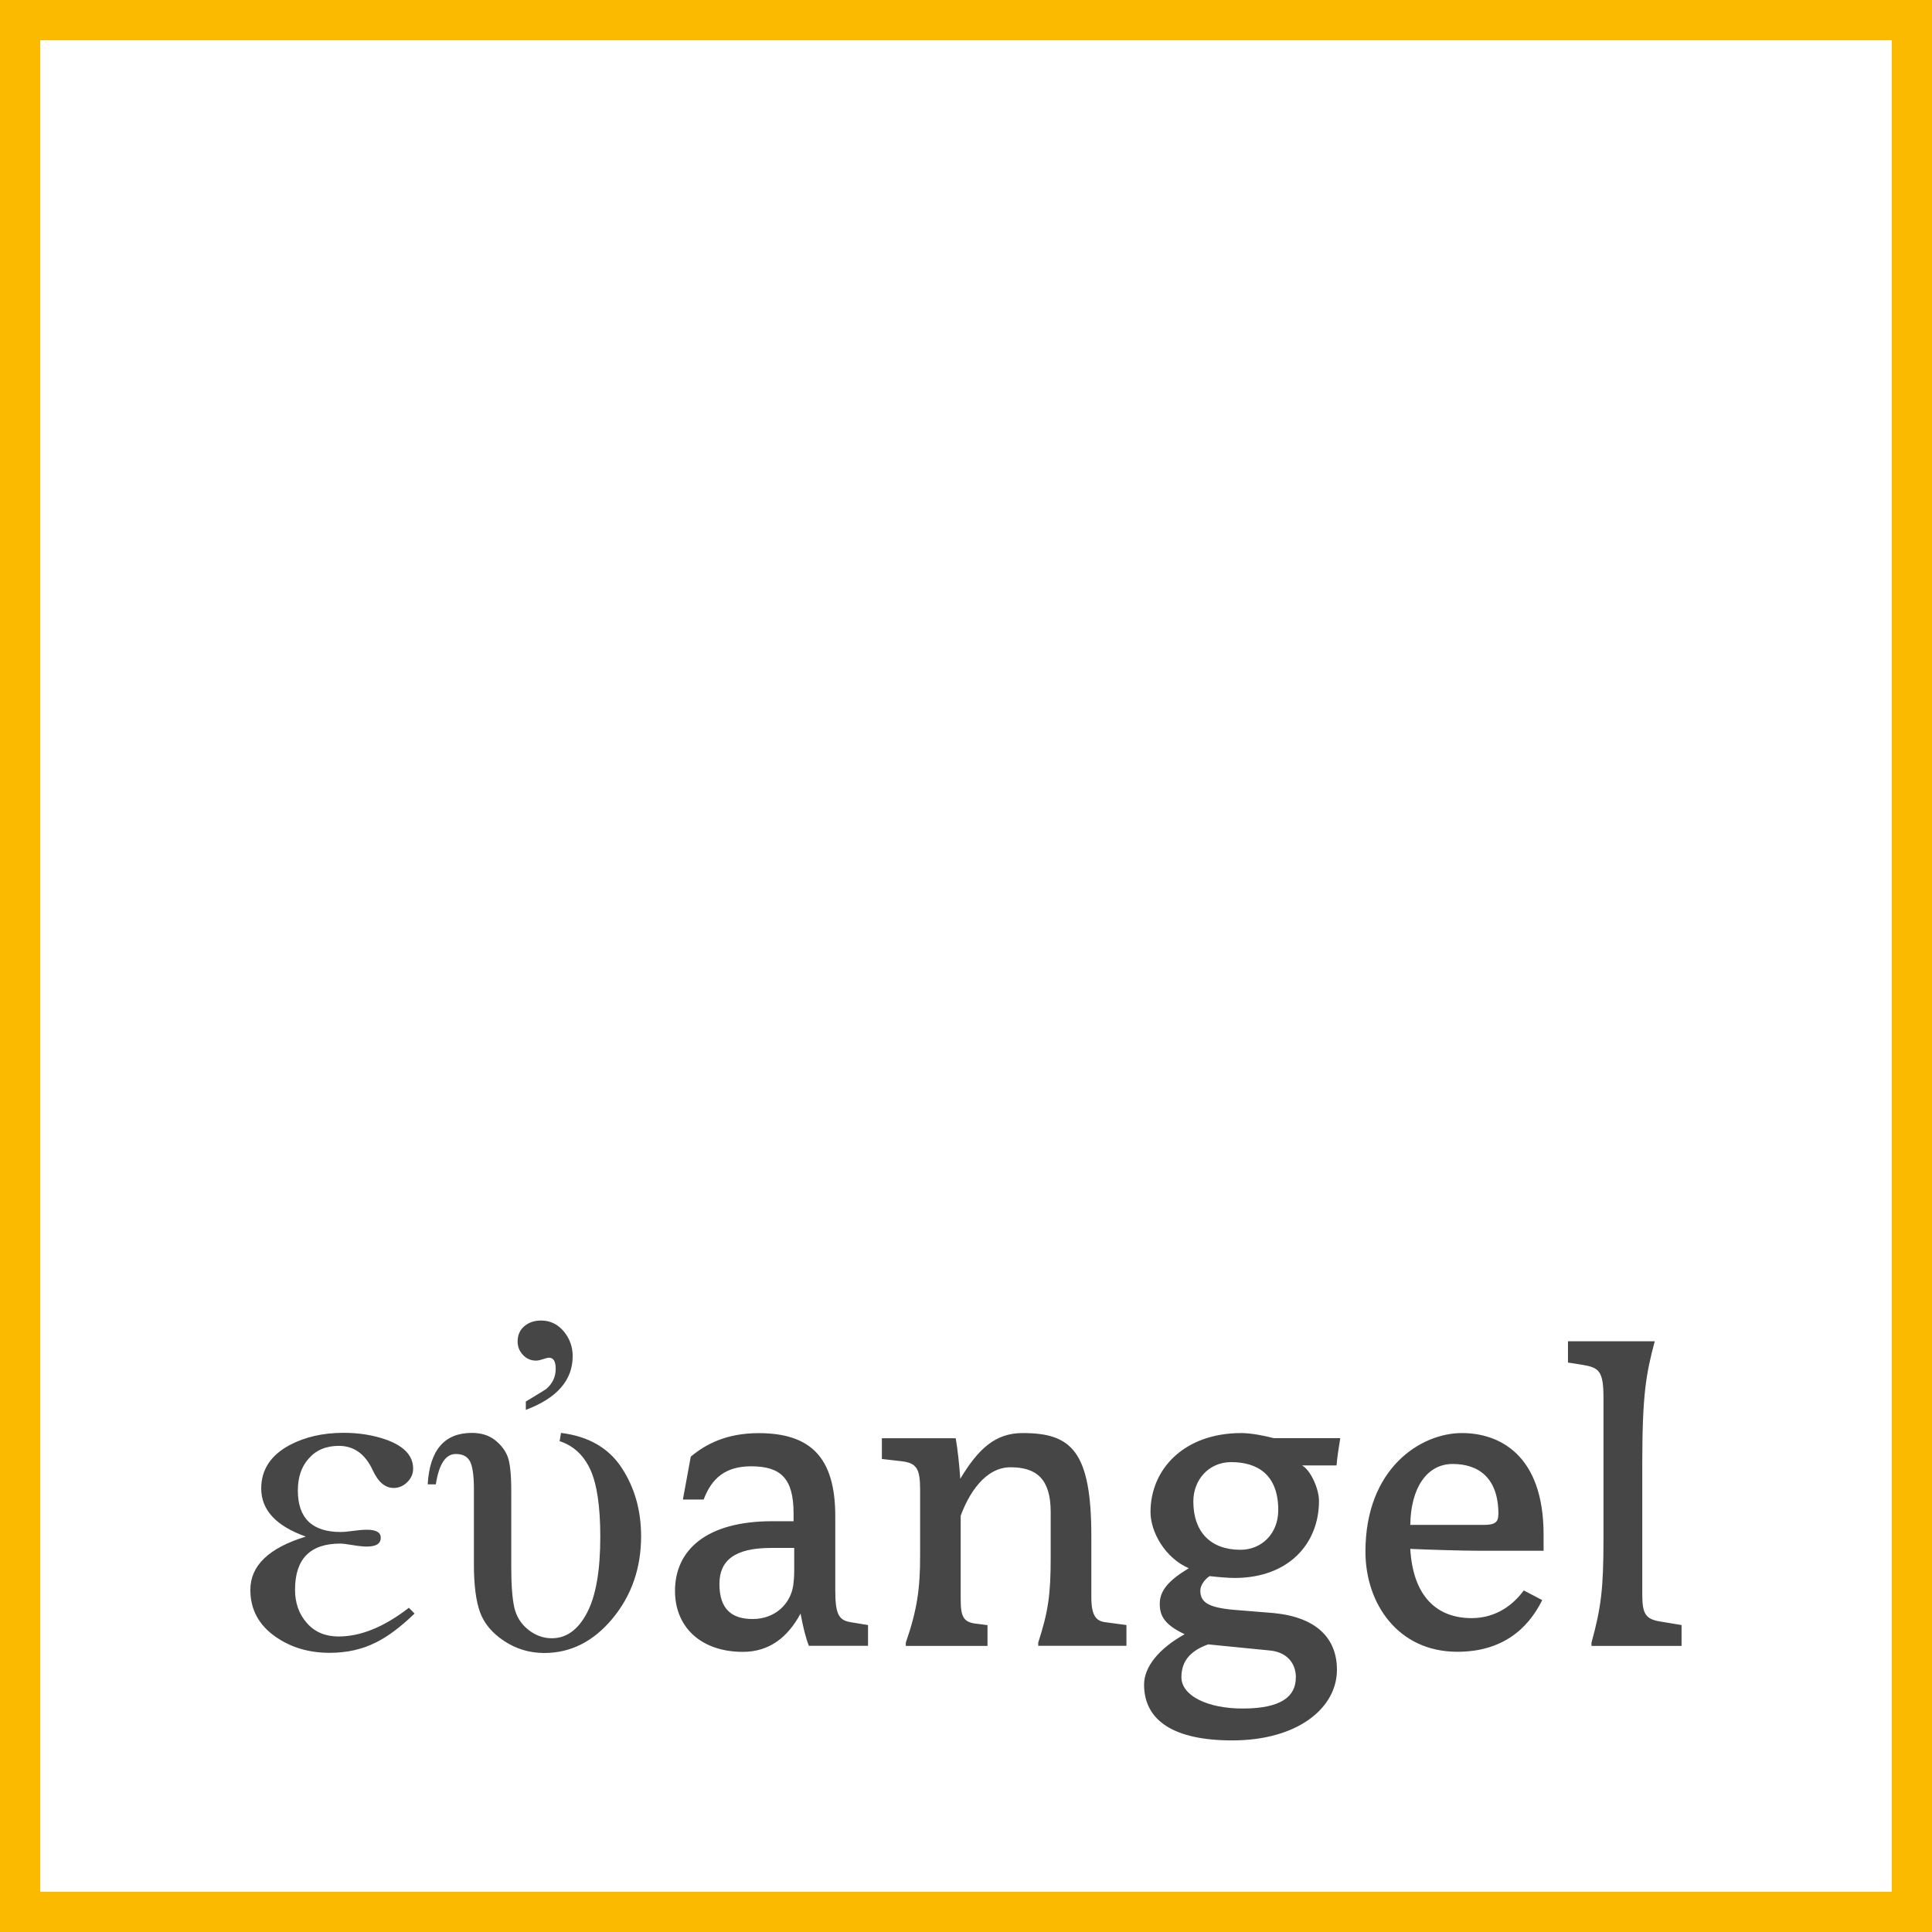
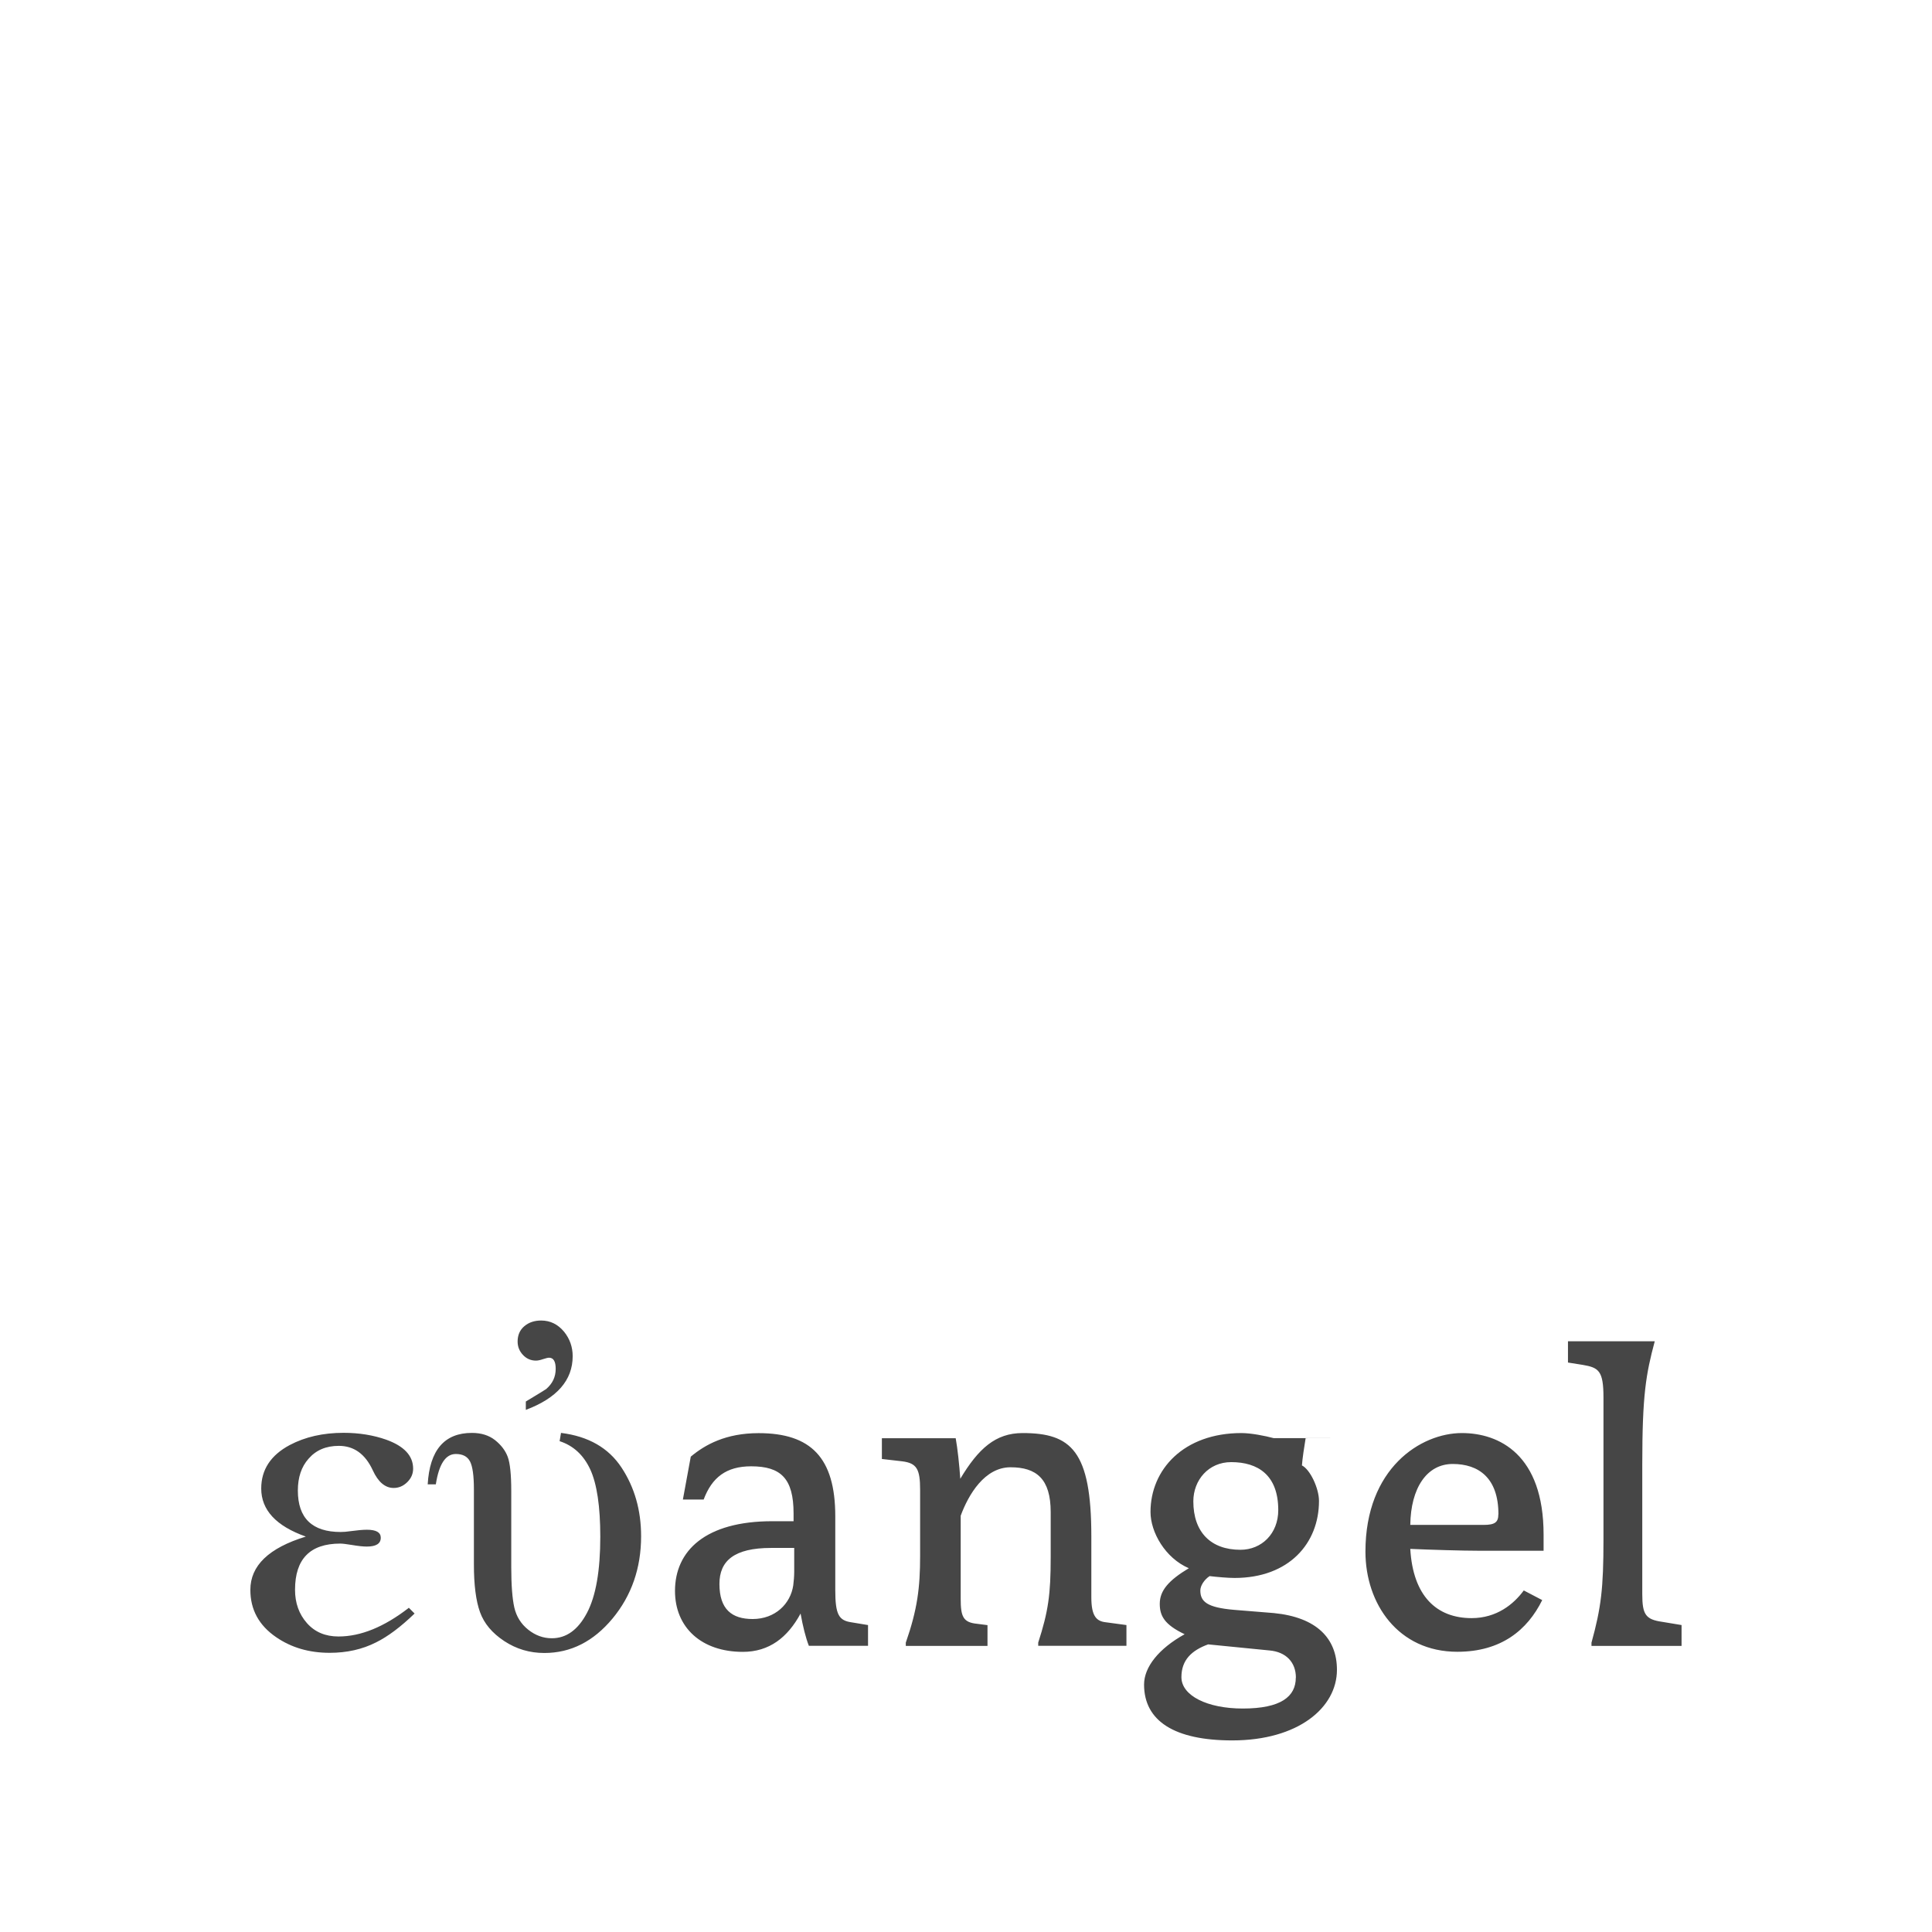
<svg xmlns="http://www.w3.org/2000/svg" width="240px" height="240px" viewBox="0 0 24000 24000">
-   <polygon fill="#FBBA00" points="0,0 24000,0 24000,24000 0,24000 " />
  <polygon fill="white" points="500,500 23500,500 23500,23500 500,23500 " />
-   <path fill="#464646" d="M10783 20445l0 -258 -206 -34c-155,-23 -201,-92 -201,-401l0 -917c0,-728 -304,-1032 -952,-1032 -407,0 -665,143 -843,292l-98 533 258 0c103,-275 281,-413 590,-413 367,0 527,149 527,585l0 97 -264 0c-831,0 -1209,367 -1209,866 0,453 327,757 843,757 327,0 556,-178 717,-476 29,160 63,298 103,401l734 0zm-917 -923c0,63 -6,120 -12,172 -34,229 -224,418 -504,418 -258,0 -413,-120 -413,-436 0,-287 183,-447 642,-447l287 0 0 292zm4127 923l0 -258 -252 -34c-120,-12 -184,-75 -184,-310l0 -757c0,-1066 -252,-1284 -854,-1284 -338,0 -550,195 -774,568 -11,-166 -34,-378 -57,-504l-917 0 0 258 252 29c183,23 223,98 223,355l0 820c0,396 -34,665 -178,1078l0 40 1015 0 0 -258 -132 -17c-172,-17 -201,-92 -201,-310l0 -1032c97,-264 298,-602 619,-602 321,0 499,143 499,556l0 562c0,459 -29,671 -155,1060l0 40 1095 0zm2654 -2580l-825 0c-109,-29 -281,-63 -401,-63 -717,0 -1129,453 -1129,980 0,252 183,573 476,699 -247,149 -361,275 -361,442 0,149 57,258 309,378 -321,178 -504,407 -504,625 0,453 378,694 1095,694 820,0 1301,-407 1301,-877 0,-390 -252,-653 -785,-705l-493 -40c-338,-29 -419,-103 -419,-241 0,-57 46,-132 115,-178 92,11 229,23 310,23 676,0 1049,-430 1049,-957 0,-155 -109,-390 -212,-441l430 0c6,-86 29,-235 46,-338zm-768 894c0,292 -206,493 -470,493 -367,0 -585,-218 -585,-602 0,-264 189,-487 470,-487 333,0 585,161 585,596zm218 2081c0,235 -184,384 -659,384 -441,0 -762,-160 -762,-390 0,-212 126,-332 332,-407l757 75c212,17 333,149 333,338zm3078 -1576l0 -201c0,-992 -550,-1261 -1015,-1261 -510,0 -1198,436 -1198,1473 0,648 407,1244 1141,1244 545,0 871,-270 1055,-642l-229 -120c-126,172 -338,344 -648,344 -436,0 -728,-275 -762,-860 252,11 653,23 854,23l803 0zm-562 -453c0,97 -40,132 -183,132l-911 0c6,-459 206,-757 527,-757 321,0 568,172 568,625zm2276 1634l0 -258 -241 -40c-206,-29 -247,-92 -247,-344l0 -1616c0,-860 46,-1118 155,-1525l-1078 0 0 264 183 29c201,34 258,75 258,407l0 1766c0,602 -29,843 -149,1278l0 40 1118 0z" />
+   <path fill="#464646" d="M10783 20445l0 -258 -206 -34c-155,-23 -201,-92 -201,-401l0 -917c0,-728 -304,-1032 -952,-1032 -407,0 -665,143 -843,292l-98 533 258 0c103,-275 281,-413 590,-413 367,0 527,149 527,585l0 97 -264 0c-831,0 -1209,367 -1209,866 0,453 327,757 843,757 327,0 556,-178 717,-476 29,160 63,298 103,401l734 0zm-917 -923c0,63 -6,120 -12,172 -34,229 -224,418 -504,418 -258,0 -413,-120 -413,-436 0,-287 183,-447 642,-447l287 0 0 292zm4127 923l0 -258 -252 -34c-120,-12 -184,-75 -184,-310l0 -757c0,-1066 -252,-1284 -854,-1284 -338,0 -550,195 -774,568 -11,-166 -34,-378 -57,-504l-917 0 0 258 252 29c183,23 223,98 223,355l0 820c0,396 -34,665 -178,1078l0 40 1015 0 0 -258 -132 -17c-172,-17 -201,-92 -201,-310l0 -1032c97,-264 298,-602 619,-602 321,0 499,143 499,556l0 562c0,459 -29,671 -155,1060l0 40 1095 0zm2654 -2580l-825 0c-109,-29 -281,-63 -401,-63 -717,0 -1129,453 -1129,980 0,252 183,573 476,699 -247,149 -361,275 -361,442 0,149 57,258 309,378 -321,178 -504,407 -504,625 0,453 378,694 1095,694 820,0 1301,-407 1301,-877 0,-390 -252,-653 -785,-705l-493 -40c-338,-29 -419,-103 -419,-241 0,-57 46,-132 115,-178 92,11 229,23 310,23 676,0 1049,-430 1049,-957 0,-155 -109,-390 -212,-441c6,-86 29,-235 46,-338zm-768 894c0,292 -206,493 -470,493 -367,0 -585,-218 -585,-602 0,-264 189,-487 470,-487 333,0 585,161 585,596zm218 2081c0,235 -184,384 -659,384 -441,0 -762,-160 -762,-390 0,-212 126,-332 332,-407l757 75c212,17 333,149 333,338zm3078 -1576l0 -201c0,-992 -550,-1261 -1015,-1261 -510,0 -1198,436 -1198,1473 0,648 407,1244 1141,1244 545,0 871,-270 1055,-642l-229 -120c-126,172 -338,344 -648,344 -436,0 -728,-275 -762,-860 252,11 653,23 854,23l803 0zm-562 -453c0,97 -40,132 -183,132l-911 0c6,-459 206,-757 527,-757 321,0 568,172 568,625zm2276 1634l0 -258 -241 -40c-206,-29 -247,-92 -247,-344l0 -1616c0,-860 46,-1118 155,-1525l-1078 0 0 264 183 29c201,34 258,75 258,407l0 1766c0,602 -29,843 -149,1278l0 40 1118 0z" />
  <path fill="#464646" d="M5077 19974c-306,237 -596,355 -872,355 -163,0 -294,-55 -392,-166 -98,-111 -148,-249 -148,-414 0,-383 187,-574 562,-574 28,0 76,6 143,17 77,13 139,20 186,20 116,0 174,-36 174,-110 0,-66 -57,-99 -172,-99 -51,0 -116,6 -197,17 -53,8 -96,11 -129,11 -354,0 -532,-172 -532,-515 0,-163 44,-295 132,-394 92,-107 217,-161 377,-161 188,0 328,101 422,304 67,146 154,219 259,219 64,0 120,-24 169,-72 49,-48 73,-104 73,-168 0,-160 -112,-280 -335,-360 -159,-56 -336,-85 -529,-85 -255,0 -478,51 -669,152 -236,126 -354,306 -354,540 0,267 185,466 554,597 -460,141 -689,361 -689,662 0,246 107,442 321,588 189,130 411,194 664,194 214,0 406,-43 577,-130 144,-71 304,-190 478,-358l-73 -73zm1873 -2072c173,56 300,174 383,353 82,179 124,457 124,835 0,422 -55,738 -166,947 -111,210 -256,314 -436,314 -107,0 -205,-36 -294,-107 -89,-71 -146,-163 -172,-275 -25,-112 -38,-278 -38,-500l0 -946c0,-206 -15,-349 -44,-426 -29,-78 -82,-147 -157,-207 -76,-60 -172,-90 -288,-90 -341,0 -524,213 -549,639l101 0c39,-252 122,-377 248,-377 86,0 145,31 177,93 32,62 48,177 48,346l0 932c0,255 25,453 76,594 51,141 151,260 301,359 150,99 316,148 498,148 328,0 610,-143 847,-428 236,-285 355,-626 355,-1022 0,-323 -81,-607 -243,-853 -162,-246 -413,-389 -752,-431l-17 101zm56 -1360c-77,-92 -171,-138 -284,-138 -83,0 -152,23 -208,70 -56,47 -84,111 -84,191 0,64 22,119 66,166 44,47 98,71 162,71 23,0 52,-6 87,-18 36,-12 61,-18 76,-18 54,0 82,46 82,138 0,100 -39,183 -118,251 -15,11 -100,63 -253,155l0 104c388,-146 582,-369 582,-667 0,-114 -36,-216 -107,-304z" />
</svg>